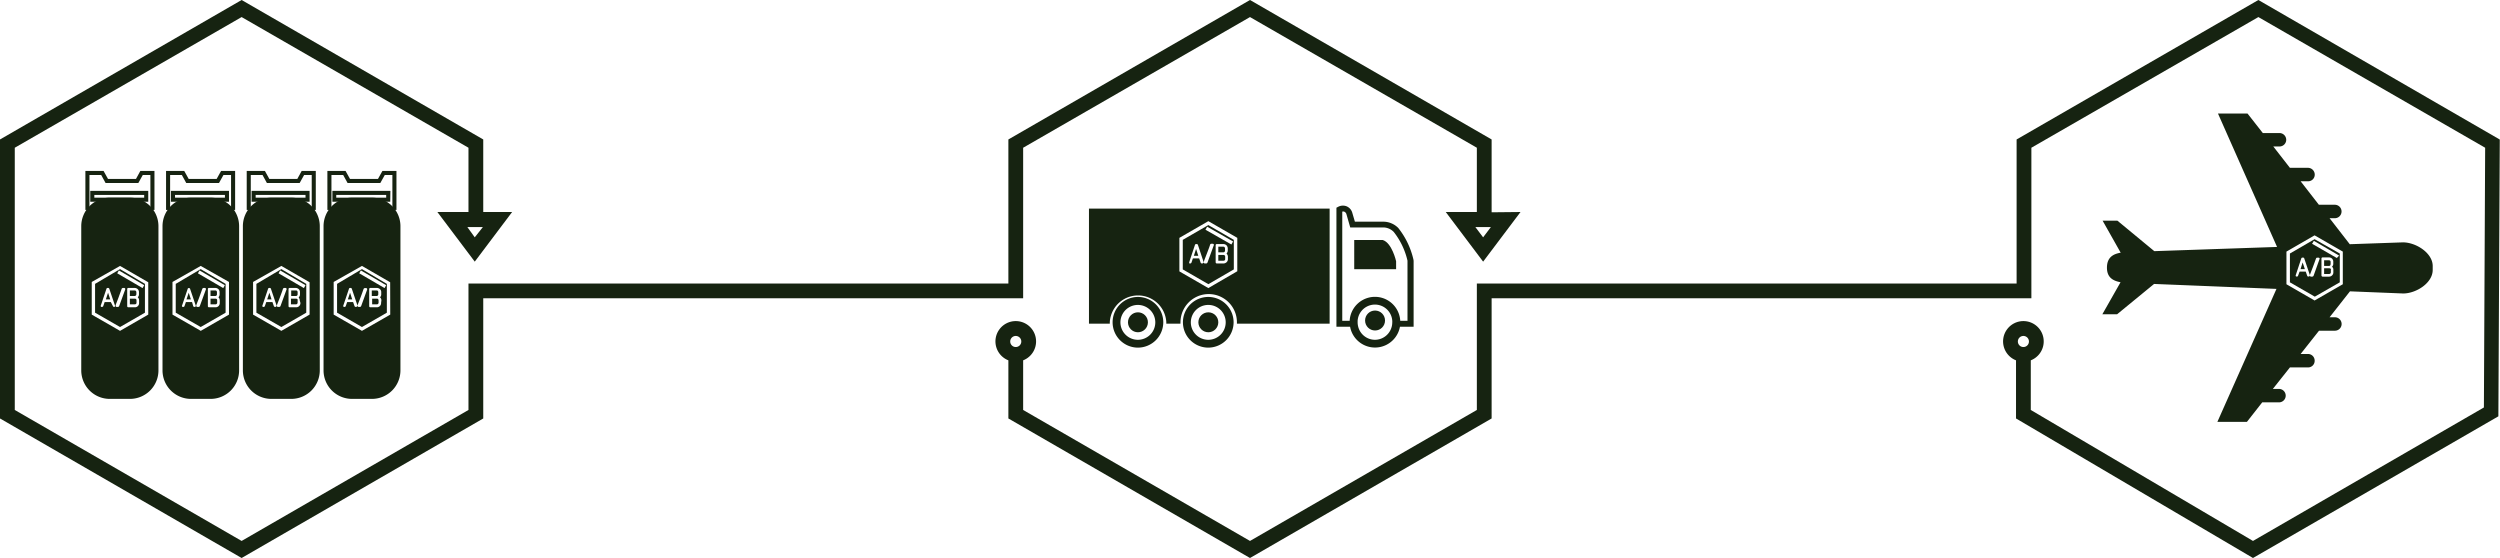
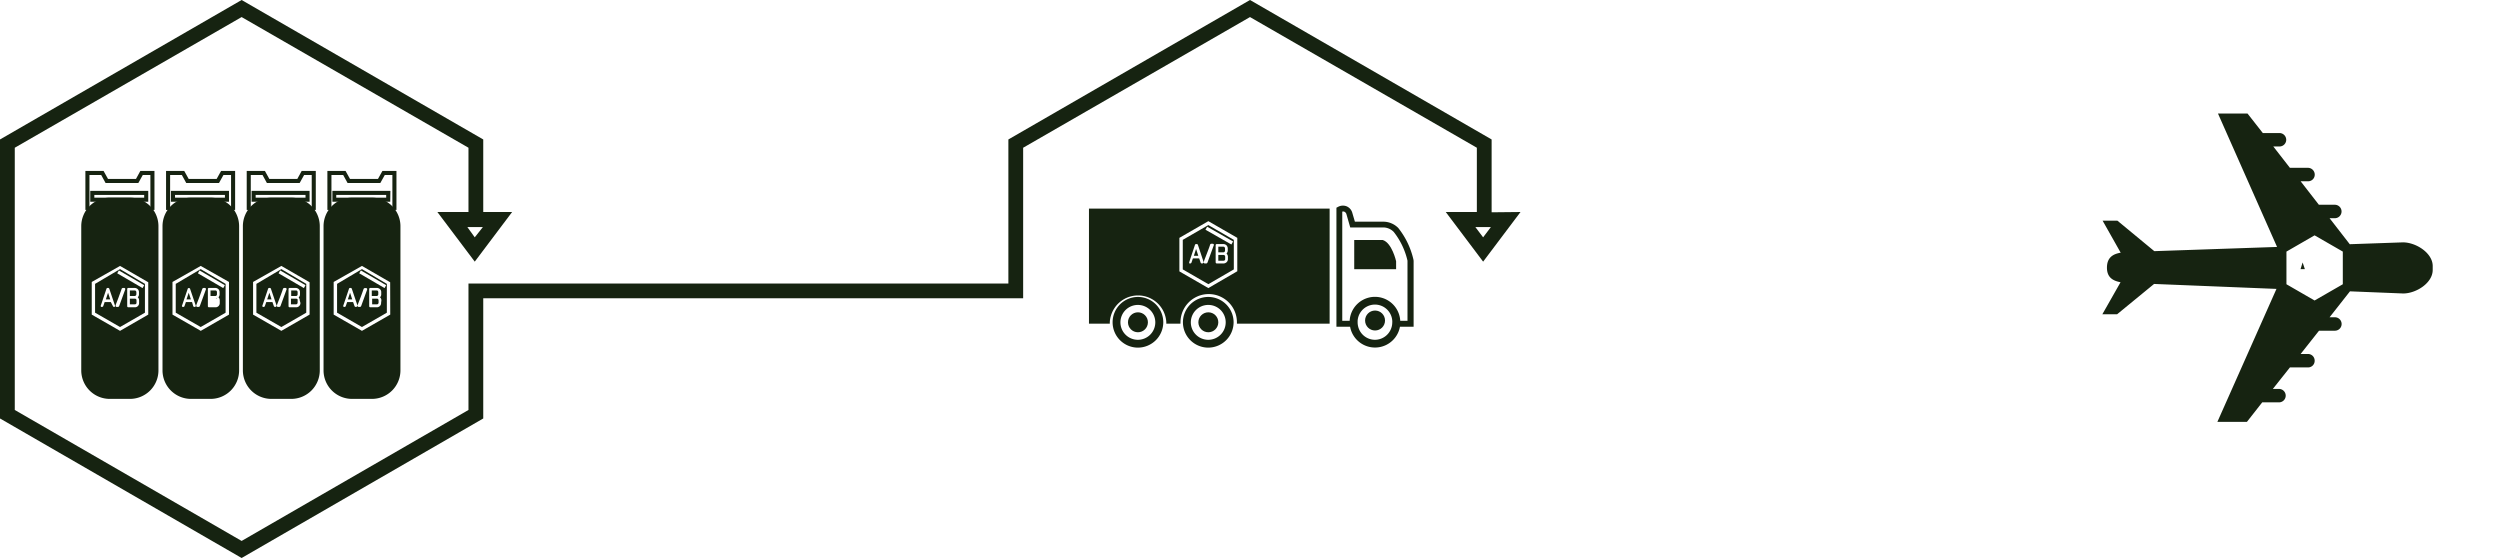
<svg xmlns="http://www.w3.org/2000/svg" viewBox="0 0 338.44 75.54">
  <defs>
    <style>.cls-1{fill:#162311;}.cls-2{fill:none;stroke:#162311;stroke-miterlimit:10;}</style>
  </defs>
  <title>ex-op-1</title>
  <g id="Capa_2" data-name="Capa 2">
    <g id="Capa_1-2" data-name="Capa 1">
      <polygon class="cls-1" points="311.72 35.53 312.02 36.43 311.44 36.43 311.72 35.53" />
-       <path class="cls-1" d="M313.34,32.38,310,34.32v3.9l3.37,1.94,3.38-1.94v-3.9Zm-.68,5a.14.14,0,0,1-.12.06h-.05a.16.16,0,0,1-.16-.13l-.19-.54h-.83l-.2.54a.16.16,0,0,1-.15.13h-.11l-.06-.06a.2.2,0,0,1,0-.14l.75-2.26a.17.17,0,0,1,.16-.11h.09a.16.16,0,0,1,.15.11l.78,2.32ZM314,35.1l-.79,2.21a.21.21,0,0,1-.19.14h-.15a.16.16,0,0,1-.15-.08.18.18,0,0,1,0-.16c0-.08.17-.47.41-1.11s.36-1,.4-1.09a.17.17,0,0,1,.18-.13h.15a.17.17,0,0,1,.14.06A.15.15,0,0,1,314,35.1Zm1.88,1.74a.54.54,0,0,1-.16.43.57.57,0,0,1-.44.18h-.85a.16.16,0,0,1-.16-.16V35a.14.14,0,0,1,.16-.15h.83a.6.6,0,0,1,.44.16.59.59,0,0,1,.17.44v.23a.53.53,0,0,1-.17.42l.06.07a.51.51,0,0,1,.12.38Zm.47-1.91L313,33l.24-.4,3.42,2Zm-1.1,1.39h-.62v.77h.65a.24.24,0,0,0,.19-.06.26.26,0,0,0,.07-.19v-.26C315.58,36.42,315.53,36.32,315.29,36.32Zm.2-.41a.3.3,0,0,0,.06-.2v-.22a.27.27,0,0,0-.06-.2s-.1-.06-.19-.06h-.63V36h.62A.3.3,0,0,0,315.49,35.91Z" />
      <path class="cls-1" d="M325.3,32.81l-7.2.25-2.73-3.52h.71a.91.91,0,0,0,0-1.82h-2.16l-2.47-3.18h1a.89.89,0,0,0,.91-.9.92.92,0,0,0-.91-.92h-2.45l-2.25-2.89h.83a.91.91,0,0,0,.92-.9.92.92,0,0,0-.92-.92h-2.25l-2.07-2.64h-4l8,18.06L291.64,34l-5-4.13h-2l2.45,4.34c-1.09.18-1.85.69-1.86,2s.75,1.79,1.84,2l-2.46,4.33h2l5-4.1,16.57.67-8,18h4l2.07-2.64h2.27a.91.91,0,1,0,0-1.82h-.83L310,49.74h2.45a.89.89,0,0,0,.9-.9.9.9,0,0,0-.9-.92h-1l2.49-3.15h2.15a.91.91,0,1,0,0-1.82h-.72l2.76-3.51,7.2.29c1.76,0,4-1.42,4-3.18V36C329.32,34.25,327.07,32.81,325.3,32.81Zm-8.14,5.67-3.82,2.2-3.81-2.2V34.06l3.81-2.2,3.82,2.2Z" />
      <circle class="cls-1" cx="186.15" cy="43.39" r="1.35" />
      <path class="cls-1" d="M163.58,47.06A3.43,3.43,0,1,1,167,43.63,3.44,3.44,0,0,1,163.58,47.06Zm0-5.78a2.36,2.36,0,1,0,2.35,2.35A2.35,2.35,0,0,0,163.58,41.28Z" />
      <circle class="cls-1" cx="163.58" cy="43.63" r="1.35" />
      <path class="cls-1" d="M154.05,47.06a3.43,3.43,0,1,1,3.43-3.43A3.44,3.44,0,0,1,154.05,47.06Zm0-5.78a2.36,2.36,0,1,0,2.35,2.35A2.36,2.36,0,0,0,154.05,41.28Z" />
      <circle class="cls-1" cx="154.05" cy="43.63" r="1.35" />
      <path class="cls-1" d="M191.34,35.12a10.68,10.68,0,0,0-2.05-4.26,2.86,2.86,0,0,0-2.06-.85h-3.81l-.36-1.23a1.34,1.34,0,0,0-.76-.85,1.38,1.38,0,0,0-1.17.08l-.21.11V44.23h1.85a3.43,3.43,0,0,0,6.75,0h1.85V35.38A1.15,1.15,0,0,0,191.34,35.12ZM186.15,46a2.35,2.35,0,0,1-2.28-1.76,2.41,2.41,0,0,1-.08-.6c0-.07,0-.14,0-.21a2.35,2.35,0,0,1,4.69,0,1.48,1.48,0,0,1,0,.21,2.41,2.41,0,0,1-.08.6A2.35,2.35,0,0,1,186.15,46Zm4.41-2.57h-1a3.43,3.43,0,0,0-6.85,0h-1V28.65a.46.46,0,0,1,.26,0,.52.52,0,0,1,.3.33l.52,1.81h4.42a2,2,0,0,1,1.47.61,9.82,9.82,0,0,1,1.86,3.89v8.11Z" />
      <path class="cls-1" d="M189,36.44h-5.67V32.49h3.86c1.26.39,1.81,2.88,1.81,2.88Z" />
      <path class="cls-1" d="M165.57,34.16h-.64v-.77h.65a.24.24,0,0,1,.19.07.28.28,0,0,1,.07.2v.23a.24.24,0,0,1-.27.27Z" />
      <path class="cls-1" d="M165.86,34.78v.27a.27.27,0,0,1-.06.19s-.1.06-.19.06h-.68v-.79h.64C165.81,34.51,165.86,34.63,165.86,34.78Z" />
      <path class="cls-1" d="M161.92,33.7l-.3.93h.6Zm0,0-.3.93h.6Zm-14.5-5.46V43.82h2.82c0-.06,0-.12,0-.19a3.83,3.83,0,0,1,7.65,0c0,.07,0,.13,0,.19h1.92a.58.58,0,0,1,0-.19,3.82,3.82,0,1,1,7.64,0c0,.07,0,.13,0,.19H180V28.24Zm20.08,8.48L163.58,39l-3.92-2.26V32.2l3.92-2.26,3.92,2.26Zm-7.38-4.25v4l3.46,2,3.45-2v-4l-3.45-2Zm2.76,3.13a.14.14,0,0,1-.13.07h-.05a.18.18,0,0,1-.17-.13l-.19-.56h-.85l-.19.56a.2.2,0,0,1-.16.13H161L161,35.6a.15.15,0,0,1,0-.14l.77-2.31a.16.16,0,0,1,.15-.11H162a.17.17,0,0,1,.17.11l.79,2.38Zm1.41-2.32-.82,2.25a.21.21,0,0,1-.19.14h-.15a.15.15,0,0,1-.15-.08.18.18,0,0,1,0-.16c0-.09.17-.49.42-1.15s.38-1,.4-1.1A.2.2,0,0,1,164,33h.15a.24.24,0,0,1,.16.06A.22.22,0,0,1,164.29,33.28Zm1.94,1.77a.58.58,0,0,1-.18.45.65.65,0,0,1-.44.17h-.88a.17.17,0,0,1-.16-.17V33.19a.15.15,0,0,1,.16-.15h.85a.64.64,0,0,1,.45.16.65.65,0,0,1,.18.45v.25a.58.58,0,0,1-.17.42s0,0,.05.06a.59.59,0,0,1,.14.4Zm.47-1.95-3.51-2,.23-.41,3.51,2Zm-5.08,1.53h.6l-.3-.93Zm.3-.93-.3.93h.6Zm0,0-.3.93h.6Z" />
      <polygon class="cls-1" points="20.91 28.42 20.36 28.42 20.36 23.69 19.33 23.69 18.73 24.77 14.29 24.77 13.7 23.69 12.11 23.69 12.11 28.42 11.56 28.42 11.56 23.14 14.02 23.14 14.62 24.22 18.41 24.22 19 23.14 20.91 23.14 20.91 28.42" />
      <path class="cls-1" d="M20.07,27.31H12.22V25.84h7.85Zm-7.3-.55h6.75v-.37H12.77Z" />
      <polygon class="cls-1" points="31.83 28.42 31.28 28.42 31.28 23.69 30.25 23.69 29.65 24.77 25.21 24.77 24.62 23.69 23.03 23.69 23.03 28.42 22.48 28.42 22.48 23.14 24.94 23.14 25.54 24.22 29.33 24.22 29.93 23.14 31.83 23.14 31.83 28.42" />
      <path class="cls-1" d="M31,27.31H23.14V25.84H31Zm-7.3-.55h6.75v-.37H23.69Z" />
      <polygon class="cls-1" points="42.75 28.42 42.2 28.42 42.2 23.69 41.17 23.69 40.57 24.77 36.13 24.77 35.54 23.69 33.95 23.69 33.95 28.42 33.4 28.42 33.4 23.14 35.86 23.14 36.46 24.22 40.25 24.22 40.84 23.14 42.75 23.14 42.75 28.42" />
      <path class="cls-1" d="M41.91,27.31H34.06V25.84h7.85Zm-7.3-.55h6.75v-.37H34.61Z" />
      <polygon class="cls-1" points="53.67 28.42 53.12 28.42 53.12 23.69 52.09 23.69 51.49 24.77 47.05 24.77 46.46 23.69 44.87 23.69 44.87 28.42 44.32 28.42 44.32 23.14 46.78 23.14 47.38 24.22 51.17 24.22 51.77 23.14 53.67 23.14 53.67 28.42" />
      <path class="cls-1" d="M52.83,27.31H45V25.84h7.85Zm-7.31-.55h6.76v-.37H45.52Z" />
      <path class="cls-1" d="M12.87,38.43v3.9l3.38,1.94,3.37-1.94v-3.9l-3.37-2Zm2.7,3.06a.18.18,0,0,1-.13.06h0a.18.18,0,0,1-.16-.12L15,40.89h-.83l-.19.54a.17.17,0,0,1-.16.12h-.11l-.06-.06a.14.14,0,0,1,0-.14l.76-2.25a.16.16,0,0,1,.15-.12h.09a.16.16,0,0,1,.15.12l.78,2.31Zm.57-.08a.19.19,0,0,1-.18.14h-.15a.18.18,0,0,1-.15-.07.19.19,0,0,1,0-.16c0-.09.18-.47.41-1.11s.37-1,.39-1.09a.21.21,0,0,1,.19-.14h.15a.17.17,0,0,1,.14.07.19.19,0,0,1,0,.17ZM18.83,41a.57.57,0,0,1-.17.44.57.57,0,0,1-.43.16h-.86a.15.15,0,0,1-.15-.16V39.14a.15.15,0,0,1,.15-.16h.83a.64.64,0,0,1,.44.16.57.57,0,0,1,.17.45v.23a.54.54,0,0,1-.16.42l.05.06a.55.55,0,0,1,.13.38ZM19.3,39l-3.43-2,.22-.39,3.43,2Z" />
      <path class="cls-1" d="M17.59,26.76H14.9A3.86,3.86,0,0,0,11,30.62V50.14A3.86,3.86,0,0,0,14.9,54h2.69a3.86,3.86,0,0,0,3.86-3.86V30.62A3.86,3.86,0,0,0,17.59,26.76Zm2.48,15.83-3.82,2.2-3.83-2.2V38.17L16.25,36l3.82,2.21Z" />
      <polygon class="cls-1" points="14.33 40.53 14.92 40.53 14.63 39.63 14.33 40.53" />
      <path class="cls-1" d="M18.39,40a.26.26,0,0,0,.07-.19v-.23a.3.3,0,0,0-.07-.2.25.25,0,0,0-.19-.06h-.62v.75h.61A.24.24,0,0,0,18.39,40Z" />
      <path class="cls-1" d="M18.19,40.43h-.61v.77h.65a.29.29,0,0,0,.19-.06.28.28,0,0,0,.06-.2v-.25C18.48,40.53,18.43,40.43,18.19,40.43Z" />
      <path class="cls-1" d="M28.51,26.76H25.82A3.86,3.86,0,0,0,22,30.62V50.14A3.86,3.86,0,0,0,25.82,54h2.69a3.86,3.86,0,0,0,3.86-3.86V30.62A3.86,3.86,0,0,0,28.51,26.76ZM31,42.59l-3.82,2.2-3.83-2.2V38.17L27.17,36,31,38.17Z" />
      <polygon class="cls-1" points="25.25 40.53 25.84 40.53 25.55 39.63 25.25 40.53" />
-       <path class="cls-1" d="M29.11,40.43H28.5v.77h.65a.23.23,0,0,0,.25-.26v-.25C29.4,40.53,29.35,40.43,29.11,40.43Z" />
+       <path class="cls-1" d="M29.11,40.43H28.5h.65a.23.23,0,0,0,.25-.26v-.25C29.4,40.53,29.35,40.43,29.11,40.43Z" />
      <path class="cls-1" d="M29.31,40a.25.25,0,0,0,.06-.19v-.23a.3.3,0,0,0-.06-.2.25.25,0,0,0-.19-.06H28.5v.75h.61A.24.24,0,0,0,29.31,40Z" />
      <path class="cls-1" d="M23.79,38.43v3.9l3.38,1.94,3.37-1.94v-3.9l-3.37-2Zm2.69,3.06a.14.14,0,0,1-.12.06h-.05a.18.18,0,0,1-.16-.12L26,40.89h-.83l-.19.54a.17.17,0,0,1-.16.12h-.11l-.06-.06a.14.14,0,0,1,0-.14l.76-2.25A.16.16,0,0,1,25.5,39h.09a.15.15,0,0,1,.15.12l.78,2.31Zm.58-.08a.18.18,0,0,1-.18.14h-.15a.18.18,0,0,1-.15-.07.19.19,0,0,1,0-.16c0-.09.18-.47.41-1.11s.36-1,.39-1.09a.21.21,0,0,1,.19-.14h.15a.17.17,0,0,1,.14.07.19.19,0,0,1,0,.17ZM29.75,41a.57.57,0,0,1-.17.44.57.57,0,0,1-.43.16h-.86a.15.15,0,0,1-.15-.16V39.14a.15.15,0,0,1,.15-.16h.83a.64.64,0,0,1,.44.16.57.57,0,0,1,.17.45v.23a.54.54,0,0,1-.16.42l.05.06a.55.55,0,0,1,.13.38ZM30.22,39l-3.43-2,.22-.39,3.43,2Z" />
      <path class="cls-1" d="M39.43,26.76H36.74a3.86,3.86,0,0,0-3.86,3.86V50.14A3.86,3.86,0,0,0,36.74,54h2.69a3.86,3.86,0,0,0,3.86-3.86V30.62A3.86,3.86,0,0,0,39.43,26.76Zm2.48,15.83-3.82,2.2-3.83-2.2V38.17L38.09,36l3.82,2.21Z" />
      <polygon class="cls-1" points="36.17 40.53 36.76 40.53 36.47 39.63 36.17 40.53" />
      <path class="cls-1" d="M34.71,38.43v3.9l3.38,1.94,3.37-1.94v-3.9l-3.37-2Zm2.69,3.06a.14.14,0,0,1-.12.06h-.05a.18.18,0,0,1-.16-.12l-.19-.54h-.83l-.19.54a.17.17,0,0,1-.16.12h-.11l-.06-.06a.14.14,0,0,1,0-.14l.76-2.25a.16.16,0,0,1,.15-.12h.09a.16.16,0,0,1,.15.12l.78,2.31Zm.58-.08a.19.19,0,0,1-.18.14h-.15a.18.18,0,0,1-.15-.07.16.16,0,0,1,0-.16c0-.09.17-.47.41-1.11s.37-1,.39-1.09a.21.21,0,0,1,.19-.14h.15a.17.17,0,0,1,.14.07.19.19,0,0,1,0,.17ZM40.67,41a.57.57,0,0,1-.17.44.57.57,0,0,1-.43.16h-.86a.15.15,0,0,1-.15-.16V39.14a.15.15,0,0,1,.15-.16H40a.64.64,0,0,1,.44.16.57.57,0,0,1,.17.45v.23a.54.54,0,0,1-.16.42l0,.06a.55.55,0,0,1,.13.38ZM41.14,39l-3.43-2,.22-.39,3.43,2Z" />
      <path class="cls-1" d="M40,40.43h-.61v.77h.65a.24.24,0,0,0,.18-.06.28.28,0,0,0,.07-.2v-.25C40.32,40.53,40.27,40.43,40,40.43Z" />
      <path class="cls-1" d="M40.23,40a.25.25,0,0,0,.06-.19v-.23a.3.3,0,0,0-.06-.2.25.25,0,0,0-.19-.06h-.62v.75H40A.26.26,0,0,0,40.23,40Z" />
      <path class="cls-1" d="M51.15,40a.25.25,0,0,0,.06-.19v-.23a.3.3,0,0,0-.06-.2.25.25,0,0,0-.19-.06h-.63v.75H51A.24.24,0,0,0,51.15,40Z" />
      <path class="cls-1" d="M50.35,26.76H47.66a3.86,3.86,0,0,0-3.86,3.86V50.14A3.86,3.86,0,0,0,47.66,54h2.69a3.86,3.86,0,0,0,3.86-3.86V30.62A3.86,3.86,0,0,0,50.35,26.76Zm2.48,15.83L49,44.79l-3.83-2.2V38.17L49,36l3.82,2.21Z" />
      <path class="cls-1" d="M51,40.43h-.62v.77H51a.24.24,0,0,0,.18-.06.28.28,0,0,0,.07-.2v-.25C51.24,40.53,51.19,40.43,51,40.43Z" />
      <path class="cls-1" d="M45.63,38.43v3.9L49,44.27l3.37-1.94v-3.9l-3.37-2Zm2.69,3.06a.14.14,0,0,1-.12.06h-.05a.18.18,0,0,1-.16-.12l-.19-.54H47l-.19.54a.17.17,0,0,1-.16.12h-.11l-.06-.06a.14.14,0,0,1,0-.14l.76-2.25a.16.16,0,0,1,.15-.12h.09a.16.16,0,0,1,.15.12l.78,2.31Zm.58-.08a.19.19,0,0,1-.18.14h-.15a.18.18,0,0,1-.15-.07.19.19,0,0,1,0-.16c0-.09.17-.47.41-1.11s.36-1,.39-1.09A.21.21,0,0,1,49.4,39h.15a.17.17,0,0,1,.14.07.19.19,0,0,1,0,.17ZM51.59,41a.57.57,0,0,1-.17.44.59.59,0,0,1-.43.16h-.86a.15.15,0,0,1-.15-.16V39.14a.15.15,0,0,1,.15-.16H51a.64.64,0,0,1,.44.16.57.57,0,0,1,.17.45v.23a.51.51,0,0,1-.17.42l.06.06a.55.55,0,0,1,.13.38ZM52.06,39l-3.43-2,.22-.39,3.43,2Z" />
      <polygon class="cls-1" points="47.09 40.53 47.68 40.53 47.39 39.63 47.09 40.53" />
      <polyline class="cls-2" points="137.51 36.51 137.51 19.46 169.22 1.16 200.93 19.46 200.93 30.16" />
      <path class="cls-1" d="M201.93,28.74V18.88L169.22,0,136.51,18.88v19.5H63.42V55.5L32.71,73.23,2,55.5V20L32.71,2.31,63.42,20v8.7H59.21l5.06,6.72,5.06-6.72H65.42V18.88L32.71,0,0,18.88V56.65L32.71,75.54,65.42,56.65V40.38h73.09V20L169.22,2.31,199.93,20v8.7h-4.21l5.06,6.72,5.06-6.72ZM64.27,32.13l-1-1.39h2.1Zm136.51,0-1.05-1.39h2.1Z" />
-       <path class="cls-1" d="M305.73,0,273,18.88v19.5H199.93V55.5L169.22,73.23,138.51,55.5V48.78a2.75,2.75,0,1,0-2,0v7.87l32.71,18.89,32.71-18.89V40.38H275V20L305.73,2.31,336.43,20l-.17,35.16L305,73.23,274.92,55.5V48.78a2.75,2.75,0,1,0-2,0v7.87L305,75.54l33.22-19.18.19-37.47ZM137.51,45.48a.75.75,0,1,1-.75.75A.75.75,0,0,1,137.51,45.48Zm136.41,0a.75.75,0,1,1-.75.75A.75.75,0,0,1,273.92,45.48Z" />
    </g>
  </g>
</svg>